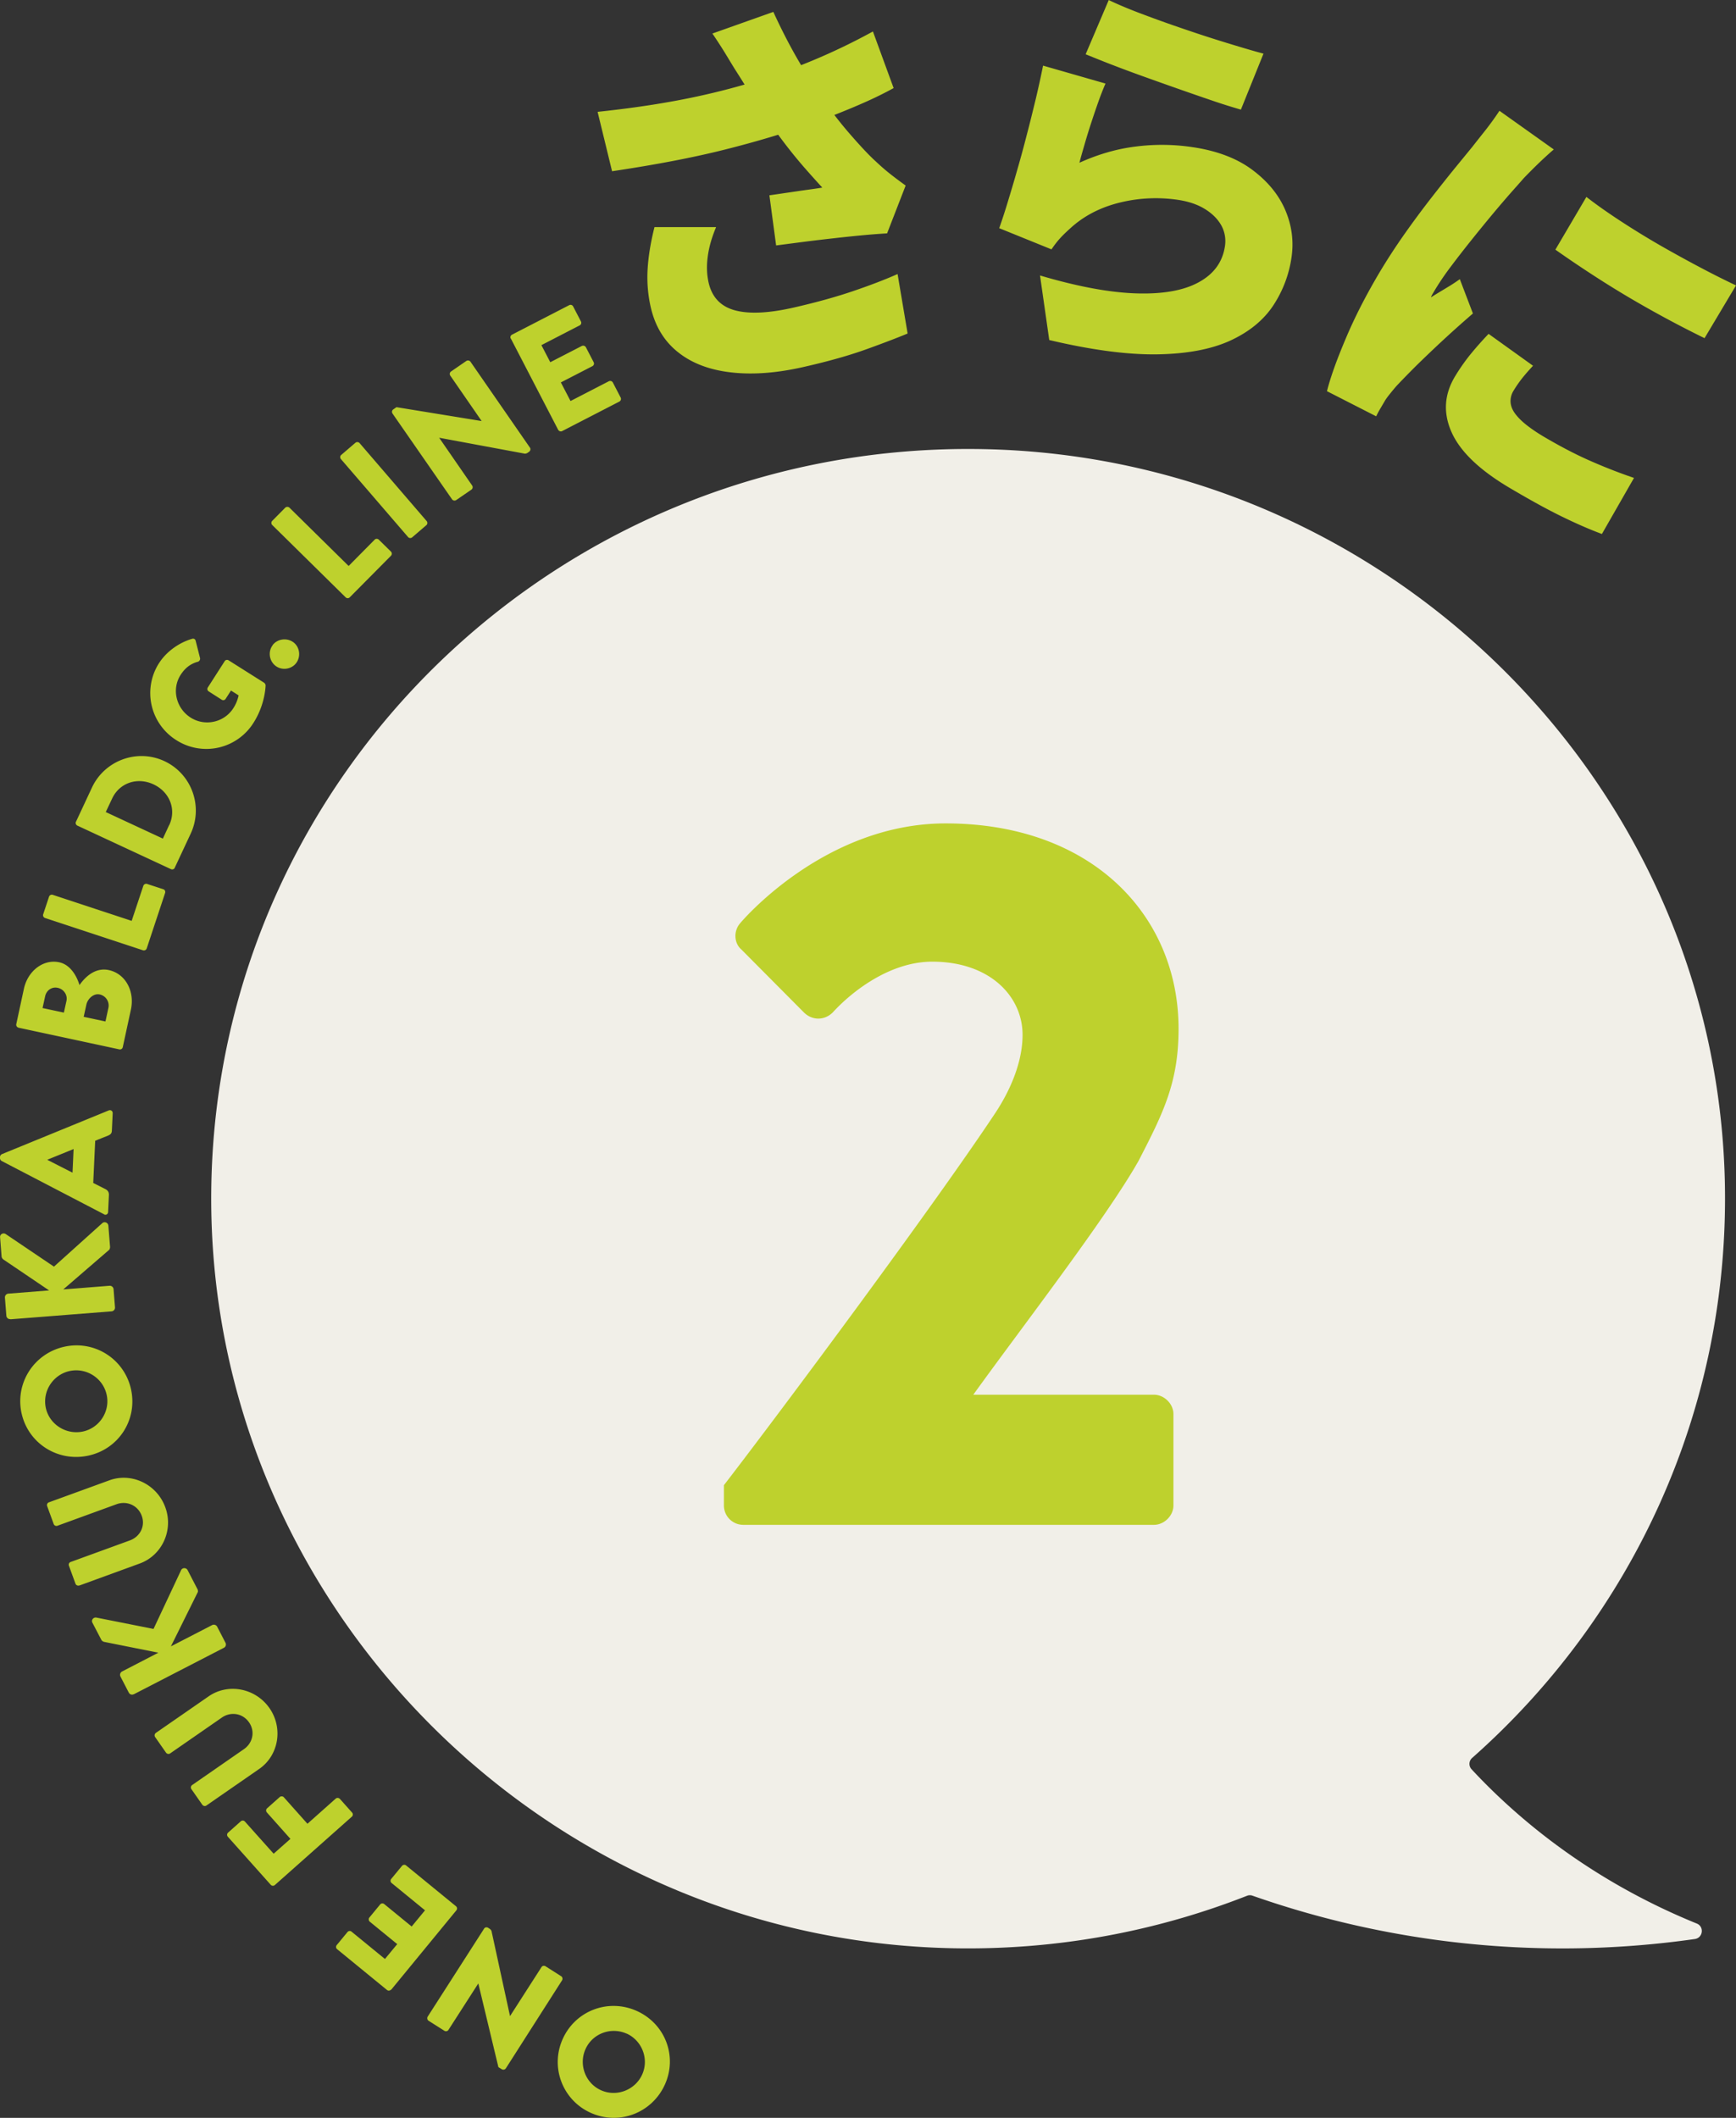
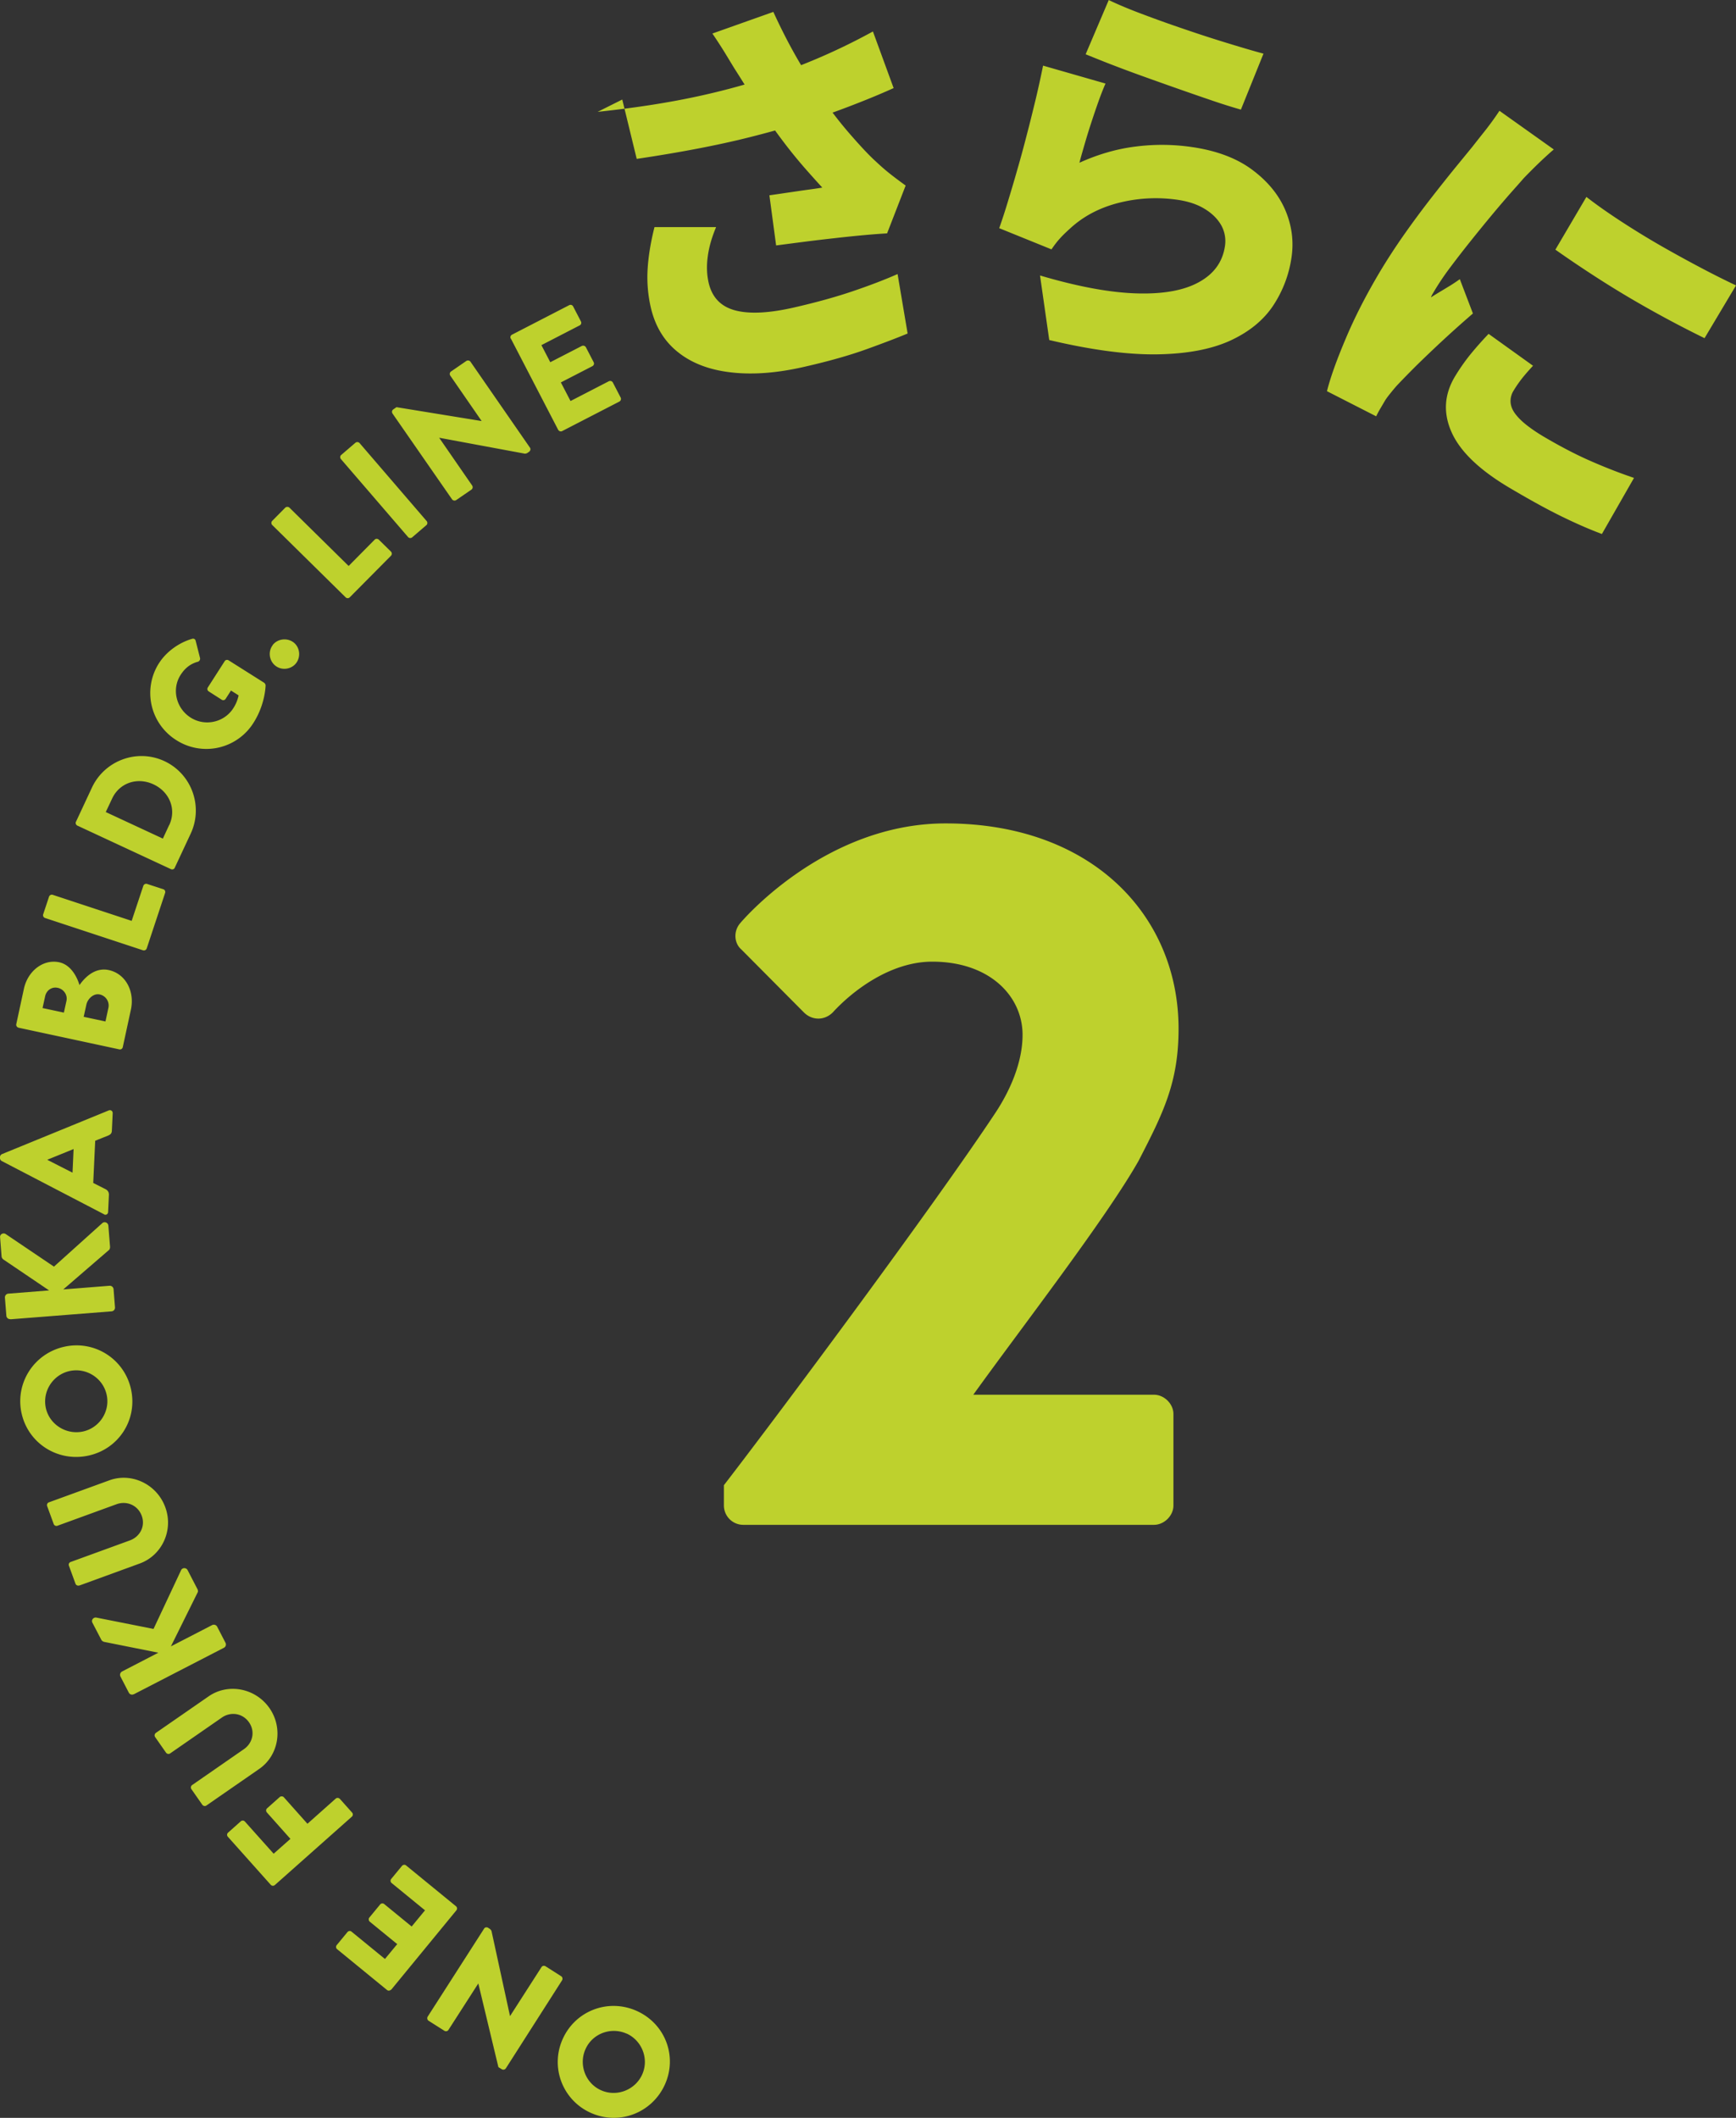
<svg xmlns="http://www.w3.org/2000/svg" width="205" height="250" fill="none">
  <rect width="100%" height="100%" fill="#333333" stroke="none" />
-   <path d="M173.864 207.496c18.842-16.675 30.498-41.146 29.811-68.298-1.209-47.036-39.996-85.231-87.508-86.18-49.94-.996-90.777 38.57-91.222 87.683-.426 48.339 39.048 88.479 87.856 89.283 12.187.201 23.814-2.021 34.454-6.197a.914.914 0 01.657-.009 110.551 110.551 0 0023.427 5.44 110.985 110.985 0 0028.796-.326c.967-.134 1.141-1.465.232-1.829-6.549-2.663-15.399-7.298-23.833-15.401a68.21 68.21 0 01-2.757-2.806.933.933 0 01.077-1.351l.01-.009z" fill="#F1EFE8" />
-   <path d="M85.484 177.719v-2.4c7.03-9.12 24.966-33.24 32.117-44.04 1.576-2.4 3.151-5.76 3.151-9.12 0-4.56-3.878-8.64-10.665-8.64-4.969 0-9.453 3.48-11.756 6-.97.96-2.424.96-3.393 0l-7.393-7.44c-.849-.72-.97-2.16-.121-3.12 0 0 9.816-11.76 24.238-11.76 17.331 0 27.512 10.92 27.512 24.24 0 6.36-1.818 9.96-4.727 15.6-3.878 6.84-13.816 19.68-19.512 27.6h21.33c1.212 0 2.303 1.08 2.303 2.28v10.8c0 1.2-1.091 2.28-2.303 2.28H87.787a2.29 2.29 0 01-2.303-2.28zm-15.7 71.7a6.574 6.574 0 01-3.334-8.729c1.503-3.346 5.377-4.813 8.733-3.314 3.356 1.499 4.838 5.341 3.335 8.687-1.504 3.345-5.378 4.855-8.734 3.356zm4.203-9.362c-1.852-.823-4.033 0-4.848 1.836-.826 1.837 0 4.043 1.852 4.856 1.832.812 4.023-.032 4.849-1.879.815-1.826-.022-4-1.853-4.824v.011zm-14.263 4.106c-.096.159-.318.19-.477.095l-.392-.242-2.37-9.869h-.011l-3.515 5.467c-.095.159-.307.211-.487.106l-1.863-1.182c-.158-.095-.2-.328-.105-.486l6.668-10.396c.096-.159.318-.19.477-.085l.243.159s.138.158.148.211l2.181 10.027h.021l3.695-5.753c.095-.158.307-.211.487-.105l1.841 1.171c.16.095.201.328.106.486l-6.647 10.407v-.011zm-13.537-9.308c-.116.137-.339.179-.487.052l-5.885-4.813a.34.34 0 01-.053-.485l1.27-1.541c.116-.137.339-.18.487-.042l3.938 3.219 1.45-1.752-3.24-2.649c-.137-.117-.169-.349-.052-.486l1.27-1.541a.344.344 0 01.487-.053l3.24 2.65 1.576-1.911-3.937-3.219a.341.341 0 01-.053-.486l1.27-1.541c.116-.137.339-.179.487-.052l5.886 4.813a.34.34 0 01.052.485l-7.706 9.383v-.031zm-13.725-12.34a.345.345 0 01-.497-.032l-5.06-5.668a.338.338 0 01.032-.486L28.429 215a.344.344 0 01.498.031l3.387 3.789 1.98-1.752-2.784-3.124a.346.346 0 01.032-.485l1.492-1.33c.138-.116.37-.106.487.031l2.784 3.125 3.334-2.966c.138-.127.371-.106.498.031l1.44 1.615a.338.338 0 01-.032.486l-9.083 8.064zm-8.08-9.383a.364.364 0 01-.487-.084l-1.291-1.847a.35.35 0 01.085-.486l6.107-4.232c1.059-.728 1.355-2.1.614-3.166-.751-1.088-2.16-1.299-3.207-.57l-6.108 4.232a.356.356 0 01-.487-.084l-1.291-1.847a.363.363 0 01.084-.486l6.235-4.317c2.297-1.594 5.536-.981 7.188 1.393 1.64 2.365 1.08 5.594-1.218 7.178l-6.234 4.316h.01zM15.8 199.991a.435.435 0 01-.593-.19l-.984-1.9a.447.447 0 01.19-.591l4.287-2.217-6.393-1.277a.557.557 0 01-.328-.221l-1.07-2.048c-.158-.306.117-.654.456-.602l6.764 1.341 3.26-6.945c.148-.306.604-.306.762 0l1.165 2.248c.063.116.074.296.042.348l-3.176 6.407 4.87-2.512a.45.45 0 01.593.19l.984 1.9a.435.435 0 01-.19.591L15.8 200.001v-.01zm-6.444-12.834a.355.355 0 01-.444-.212l-.773-2.121a.336.336 0 01.212-.443l6.986-2.544c1.207-.443 1.852-1.689 1.397-2.913-.455-1.235-1.757-1.794-2.964-1.362l-6.986 2.544a.346.346 0 01-.445-.211l-.772-2.111c-.064-.169.031-.391.211-.443l7.135-2.597c2.625-.96 5.61.454 6.605 3.177.995 2.702-.38 5.679-3.006 6.639l-7.124 2.597h-.032zm-6.815-20.349c-.772-3.578 1.503-7.072 5.092-7.842a6.58 6.58 0 017.844 5.055c.773 3.578-1.461 7.04-5.06 7.811-3.6.77-7.103-1.457-7.876-5.035v.011zm10.056-2.153c-.423-1.974-2.392-3.23-4.35-2.818-1.98.422-3.26 2.385-2.837 4.359.423 1.952 2.403 3.208 4.382 2.786 1.959-.422 3.229-2.375 2.806-4.327zm-11.37-8.94a.432.432 0 01-.476-.401l-.17-2.132a.446.446 0 01.402-.475l4.817-.38-5.4-3.652a.556.556 0 01-.211-.327l-.18-2.301c-.032-.349.36-.56.656-.38l5.706 3.852 5.716-5.14c.254-.222.677-.053.709.296l.201 2.522c0 .127-.053.296-.106.338l-5.42 4.676 5.463-.433a.447.447 0 01.476.401l.17 2.143a.44.44 0 01-.403.475l-11.94.939-.011-.021zm11.053-12.38L.19 137.044a.392.392 0 01-.19-.317v-.179a.416.416 0 01.222-.306l12.618-5.162c.244-.095.477.064.466.338l-.095 2.027c-.01.327-.127.475-.487.622l-1.482.591-.233 4.982 1.44.729c.211.105.423.306.412.675l-.095 2.016c-.01.274-.254.412-.487.285v-.01zm-3.59-7.695l-3.09 1.256v.021l2.964 1.51.127-2.787zm-6.503-14.333a.35.35 0 01-.265-.412l.9-4.169c.455-2.111 2.287-3.536 4.17-3.135 1.387.296 2.118 1.752 2.393 2.692.603-.866 1.8-2.122 3.451-1.774 2.011.433 3.08 2.523 2.625 4.655l-.963 4.444a.339.339 0 01-.413.263l-11.888-2.554-.01-.01zm5.663-3.167c.148-.675-.307-1.372-1.027-1.53-.72-.159-1.344.306-1.492.992l-.307 1.393 2.52.538.306-1.393zm4.954.823a1.334 1.334 0 00-1.027-1.572c-.72-.159-1.418.496-1.577 1.193l-.317 1.446 2.572.548.35-1.625v.01zm-7.481-10.598a.346.346 0 01-.222-.443l.688-2.069a.352.352 0 01.444-.222l9.316 3.072 1.376-4.138a.356.356 0 01.444-.221l1.906.622c.18.053.286.243.222.444l-2.17 6.544a.355.355 0 01-.445.221l-11.56-3.81zm3.821-10.902c-.169-.074-.254-.285-.18-.443l1.895-4.053c1.503-3.209 5.335-4.613 8.543-3.125 3.228 1.5 4.615 5.341 3.123 8.55l-1.895 4.053c-.074.169-.286.232-.455.148l-11.03-5.13zm10.84-.063c.879-1.88.032-3.927-1.863-4.813-1.884-.876-4.001-.2-4.88 1.678l-.752 1.594 6.744 3.134.74-1.593h.011zm-1.186-19.146c.836-1.299 2.287-2.375 3.874-2.84.201-.074.392.032.434.232l.52 2.048a.385.385 0 01-.255.422c-.92.243-1.556.792-2.043 1.552-1.08 1.678-.53 3.947 1.175 5.034 1.683 1.077 3.96.591 5.039-1.087a4.42 4.42 0 00.635-1.53l-.9-.57-.624.97a.336.336 0 01-.466.117l-1.535-.982a.332.332 0 01-.106-.475l1.99-3.103c.095-.158.318-.19.476-.084l4.182 2.639c.074.052.159.19.17.285 0 0-.011 2.237-1.451 4.475a6.571 6.571 0 01-9.104 2.005 6.554 6.554 0 01-2.021-9.098l.01-.01zm13.394-2.102c.583-.76 1.715-.897 2.477-.317.741.57.879 1.689.297 2.449-.572.739-1.683.887-2.424.317-.763-.58-.91-1.7-.34-2.439l-.01-.01zm-.042-14.175a.35.35 0 010-.496l1.535-1.552c.127-.127.36-.127.498 0l6.986 6.882 3.07-3.103c.138-.148.36-.127.498 0l1.428 1.403a.35.35 0 010 .496l-4.858 4.898a.343.343 0 01-.498 0l-8.659-8.528zm8.105-7.79c-.117-.137-.106-.37.042-.485l1.673-1.436a.364.364 0 01.497.043l7.918 9.203c.117.138.106.37-.042.486l-1.673 1.435c-.137.116-.37.106-.487-.042l-7.928-9.204zm6.09-5.393c-.106-.147-.053-.369.095-.464l.381-.264 10.046 1.636h.01l-3.705-5.362a.354.354 0 01.085-.485l1.81-1.246a.365.365 0 01.487.085l7.029 10.153c.106.148.053.37-.095.475l-.244.17s-.201.073-.254.063l-10.12-1.88h-.01l3.895 5.637a.354.354 0 01-.085.486l-1.8 1.235a.365.365 0 01-.486-.085l-7.04-10.143v-.01zm13.968-8.822a.34.34 0 01.148-.465l6.754-3.483a.342.342 0 01.465.148l.921 1.773a.34.34 0 01-.148.465l-4.52 2.332 1.048 2.016 3.726-1.92a.374.374 0 01.477.147l.92 1.773c.096.18.011.38-.148.465l-3.726 1.92 1.143 2.196 4.52-2.333a.358.358 0 01.477.148l.92 1.773a.355.355 0 01-.148.475l-6.753 3.483c-.18.095-.381.011-.476-.147l-5.59-10.777-.01.01zm10.261-26.768c3.08-.327 5.896-.717 8.448-1.171a86.964 86.964 0 007.05-1.541 78.409 78.409 0 005.917-1.805A97.045 97.045 0 0096 7.125a73.4 73.4 0 007.081-3.41l2.446 6.682a44.05 44.05 0 01-2.911 1.457c-1.069.485-2.192.96-3.377 1.435-1.186.475-2.392.94-3.62 1.383-3.038 1.076-6.405 2.079-10.11 3.008-3.705.929-8.119 1.773-13.232 2.533l-1.704-6.998v-.01zM84.558 26.82c-.519 1.235-.847 2.396-.985 3.494-.148 1.098-.106 2.11.106 3.05.402 1.752 1.461 2.84 3.165 3.283 1.705.443 4.044.316 7.008-.37 2.572-.59 4.859-1.224 6.849-1.9 1.99-.675 3.758-1.35 5.292-2.026l1.186 7.019c-1.164.485-2.763 1.098-4.806 1.836-2.043.74-4.499 1.436-7.378 2.09-3.207.739-6.087.96-8.638.665-2.55-.285-4.647-1.076-6.277-2.375-1.63-1.287-2.71-3.05-3.228-5.288a15.95 15.95 0 01-.382-4.443c.085-1.51.35-3.198.816-5.045h7.261l.01.01zm2.191-18.703c-.307-.496-.688-1.13-1.143-1.879a60.362 60.362 0 00-1.482-2.28l7.198-2.554a70.924 70.924 0 001.757 3.578 59.178 59.178 0 001.81 3.188 105.51 105.51 0 001.8 2.829 47.57 47.57 0 003.631 4.77c1.302 1.5 2.35 2.618 3.165 3.346a24.345 24.345 0 001.725 1.488c.582.454 1.165.887 1.736 1.299l-2.191 5.646c-.72.043-1.609.106-2.657.201-1.048.095-2.17.211-3.387.348-1.218.137-2.424.275-3.652.433-1.228.158-2.361.306-3.409.443l-.794-5.92c.71-.096 1.461-.212 2.266-.328.804-.116 1.555-.232 2.265-.327.709-.095 1.28-.18 1.715-.254a134.88 134.88 0 01-2.192-2.448 55.978 55.978 0 01-2.328-2.871 69.719 69.719 0 01-2.255-3.135 74.803 74.803 0 01-2.033-3.114c-.582-.95-1.1-1.762-1.545-2.459zm43.802 1.731a33.818 33.818 0 00-.794 2.015 99.564 99.564 0 00-.879 2.576 70.754 70.754 0 00-.804 2.607c-.244.844-.456 1.562-.604 2.164 2.191-.992 4.404-1.636 6.637-1.91a24.326 24.326 0 016.669.063c2.89.422 5.251 1.308 7.071 2.66 1.821 1.35 3.134 2.934 3.917 4.749.783 1.826 1.027 3.684.752 5.584a13.884 13.884 0 01-2.192 5.752c-1.153 1.72-2.847 3.092-5.081 4.116-2.233 1.013-5.102 1.552-8.595 1.605-3.493.052-7.738-.507-12.745-1.69l-1.09-7.62c4.393 1.298 8.161 2.006 11.315 2.111 3.155.106 5.632-.327 7.421-1.309 1.789-.97 2.826-2.396 3.102-4.264a3.852 3.852 0 00-.434-2.459c-.424-.75-1.07-1.393-1.927-1.921-.868-.538-1.905-.887-3.133-1.077a17.796 17.796 0 00-6.892.306c-2.265.55-4.191 1.531-5.779 2.956-.54.485-.985.908-1.323 1.288-.339.369-.667.802-.996 1.287l-6.171-2.501a71.82 71.82 0 001.027-3.156c.36-1.182.741-2.449 1.122-3.8.392-1.35.762-2.723 1.122-4.127.371-1.403.709-2.797 1.048-4.19.328-1.393.614-2.691.857-3.916l7.357 2.111.022-.01zm.37-9.848c1.112.538 2.498 1.119 4.15 1.731 1.651.623 3.376 1.235 5.165 1.837 1.789.612 3.483 1.15 5.081 1.635 1.588.486 2.89.866 3.885 1.13l-2.667 6.607a67.989 67.989 0 01-3.356-1.055 430.438 430.438 0 01-4.118-1.425 662.969 662.969 0 01-4.276-1.52 164.38 164.38 0 01-3.811-1.425c-1.133-.443-2.064-.823-2.773-1.108L130.932 0h-.011zm52.56 17.648c-.286.233-.667.58-1.165 1.035a58.93 58.93 0 00-1.418 1.372c-.455.454-.773.78-.974.992-.328.38-.836.95-1.503 1.7-.667.76-1.419 1.635-2.255 2.638a213.669 213.669 0 00-2.519 3.092 123.555 123.555 0 00-2.382 3.072 31.975 31.975 0 00-1.768 2.596c-.032.053-.116.201-.264.444-.149.242-.223.4-.244.506.413-.264.794-.496 1.164-.717.371-.222.731-.444 1.101-.665a20.99 20.99 0 001.133-.76l1.546 4.053a136.41 136.41 0 00-3.42 3.05 167.336 167.336 0 00-3.218 3.061c-.974.971-1.767 1.784-2.371 2.428-.233.263-.487.57-.783.939-.297.37-.498.644-.604.834-.127.21-.285.485-.486.823a11.17 11.17 0 00-.54 1.003l-5.812-2.966c.392-1.573 1.122-3.631 2.202-6.175 1.069-2.554 2.424-5.182 4.033-7.895a73.32 73.32 0 012.922-4.485 113.457 113.457 0 013.101-4.19 230.202 230.202 0 012.816-3.547c.857-1.045 1.556-1.9 2.117-2.586.445-.57.963-1.224 1.567-1.984.593-.76 1.132-1.51 1.609-2.238l6.425 4.57h-.01zm-2.446 25.522c-.518.56-.952 1.055-1.302 1.498-.349.444-.688.93-1.005 1.457a2.306 2.306 0 00-.35 1.309c.022.443.18.887.487 1.32.307.432.731.875 1.292 1.33.561.453 1.249.928 2.075 1.424 1.789 1.055 3.514 1.974 5.176 2.723a63.937 63.937 0 005.547 2.185l-3.79 6.618c-1.45-.538-3.049-1.235-4.795-2.09-1.747-.855-3.811-1.995-6.182-3.399-3.493-2.079-5.748-4.243-6.764-6.501-1.016-2.26-.889-4.454.381-6.587a23.848 23.848 0 011.725-2.49 40.535 40.535 0 012.255-2.555l5.24 3.758h.01zm6.309-19.917c1.207.94 2.583 1.9 4.118 2.902a98.941 98.941 0 004.743 2.903 161.78 161.78 0 004.731 2.596 105.81 105.81 0 004.065 2.038l-3.715 6.227a130.615 130.615 0 01-8.988-4.845 117.731 117.731 0 01-4.52-2.818c-1.471-.96-2.837-1.89-4.107-2.786l3.652-6.206.021-.011z" fill="#BED12D" />
+   <path d="M85.484 177.719v-2.4c7.03-9.12 24.966-33.24 32.117-44.04 1.576-2.4 3.151-5.76 3.151-9.12 0-4.56-3.878-8.64-10.665-8.64-4.969 0-9.453 3.48-11.756 6-.97.96-2.424.96-3.393 0l-7.393-7.44c-.849-.72-.97-2.16-.121-3.12 0 0 9.816-11.76 24.238-11.76 17.331 0 27.512 10.92 27.512 24.24 0 6.36-1.818 9.96-4.727 15.6-3.878 6.84-13.816 19.68-19.512 27.6h21.33c1.212 0 2.303 1.08 2.303 2.28v10.8c0 1.2-1.091 2.28-2.303 2.28H87.787a2.29 2.29 0 01-2.303-2.28zm-15.7 71.7a6.574 6.574 0 01-3.334-8.729c1.503-3.346 5.377-4.813 8.733-3.314 3.356 1.499 4.838 5.341 3.335 8.687-1.504 3.345-5.378 4.855-8.734 3.356zm4.203-9.362c-1.852-.823-4.033 0-4.848 1.836-.826 1.837 0 4.043 1.852 4.856 1.832.812 4.023-.032 4.849-1.879.815-1.826-.022-4-1.853-4.824v.011zm-14.263 4.106c-.096.159-.318.19-.477.095l-.392-.242-2.37-9.869h-.011l-3.515 5.467c-.095.159-.307.211-.487.106l-1.863-1.182c-.158-.095-.2-.328-.105-.486l6.668-10.396c.096-.159.318-.19.477-.085l.243.159s.138.158.148.211l2.181 10.027h.021l3.695-5.753c.095-.158.307-.211.487-.105l1.841 1.171c.16.095.201.328.106.486l-6.647 10.407v-.011zm-13.537-9.308c-.116.137-.339.179-.487.052l-5.885-4.813a.34.34 0 01-.053-.485l1.27-1.541c.116-.137.339-.18.487-.042l3.938 3.219 1.45-1.752-3.24-2.649c-.137-.117-.169-.349-.052-.486l1.27-1.541a.344.344 0 01.487-.053l3.24 2.65 1.576-1.911-3.937-3.219a.341.341 0 01-.053-.486l1.27-1.541c.116-.137.339-.179.487-.052l5.886 4.813a.34.34 0 01.052.485l-7.706 9.383v-.031zm-13.725-12.34a.345.345 0 01-.497-.032l-5.06-5.668a.338.338 0 01.032-.486L28.429 215a.344.344 0 01.498.031l3.387 3.789 1.98-1.752-2.784-3.124a.346.346 0 01.032-.485l1.492-1.33c.138-.116.37-.106.487.031l2.784 3.125 3.334-2.966c.138-.127.371-.106.498.031l1.44 1.615a.338.338 0 01-.032.486l-9.083 8.064zm-8.08-9.383a.364.364 0 01-.487-.084l-1.291-1.847a.35.35 0 01.085-.486l6.107-4.232c1.059-.728 1.355-2.1.614-3.166-.751-1.088-2.16-1.299-3.207-.57l-6.108 4.232a.356.356 0 01-.487-.084l-1.291-1.847a.363.363 0 01.084-.486l6.235-4.317c2.297-1.594 5.536-.981 7.188 1.393 1.64 2.365 1.08 5.594-1.218 7.178l-6.234 4.316h.01zM15.8 199.991a.435.435 0 01-.593-.19l-.984-1.9a.447.447 0 01.19-.591l4.287-2.217-6.393-1.277a.557.557 0 01-.328-.221l-1.07-2.048c-.158-.306.117-.654.456-.602l6.764 1.341 3.26-6.945c.148-.306.604-.306.762 0l1.165 2.248c.063.116.074.296.042.348l-3.176 6.407 4.87-2.512a.45.45 0 01.593.19l.984 1.9a.435.435 0 01-.19.591L15.8 200.001v-.01zm-6.444-12.834a.355.355 0 01-.444-.212l-.773-2.121a.336.336 0 01.212-.443l6.986-2.544c1.207-.443 1.852-1.689 1.397-2.913-.455-1.235-1.757-1.794-2.964-1.362l-6.986 2.544a.346.346 0 01-.445-.211l-.772-2.111c-.064-.169.031-.391.211-.443l7.135-2.597c2.625-.96 5.61.454 6.605 3.177.995 2.702-.38 5.679-3.006 6.639l-7.124 2.597h-.032zm-6.815-20.349c-.772-3.578 1.503-7.072 5.092-7.842a6.58 6.58 0 017.844 5.055c.773 3.578-1.461 7.04-5.06 7.811-3.6.77-7.103-1.457-7.876-5.035v.011zm10.056-2.153c-.423-1.974-2.392-3.23-4.35-2.818-1.98.422-3.26 2.385-2.837 4.359.423 1.952 2.403 3.208 4.382 2.786 1.959-.422 3.229-2.375 2.806-4.327zm-11.37-8.94a.432.432 0 01-.476-.401l-.17-2.132a.446.446 0 01.402-.475l4.817-.38-5.4-3.652a.556.556 0 01-.211-.327l-.18-2.301c-.032-.349.36-.56.656-.38l5.706 3.852 5.716-5.14c.254-.222.677-.053.709.296l.201 2.522c0 .127-.053.296-.106.338l-5.42 4.676 5.463-.433a.447.447 0 01.476.401l.17 2.143a.44.44 0 01-.403.475l-11.94.939-.011-.021zm11.053-12.38L.19 137.044a.392.392 0 01-.19-.317v-.179a.416.416 0 01.222-.306l12.618-5.162c.244-.095.477.064.466.338l-.095 2.027c-.01.327-.127.475-.487.622l-1.482.591-.233 4.982 1.44.729c.211.105.423.306.412.675l-.095 2.016c-.01.274-.254.412-.487.285v-.01zm-3.59-7.695l-3.09 1.256v.021l2.964 1.51.127-2.787zm-6.503-14.333a.35.35 0 01-.265-.412l.9-4.169c.455-2.111 2.287-3.536 4.17-3.135 1.387.296 2.118 1.752 2.393 2.692.603-.866 1.8-2.122 3.451-1.774 2.011.433 3.08 2.523 2.625 4.655l-.963 4.444a.339.339 0 01-.413.263l-11.888-2.554-.01-.01zm5.663-3.167c.148-.675-.307-1.372-1.027-1.53-.72-.159-1.344.306-1.492.992l-.307 1.393 2.52.538.306-1.393zm4.954.823a1.334 1.334 0 00-1.027-1.572c-.72-.159-1.418.496-1.577 1.193l-.317 1.446 2.572.548.35-1.625v.01zm-7.481-10.598a.346.346 0 01-.222-.443l.688-2.069a.352.352 0 01.444-.222l9.316 3.072 1.376-4.138a.356.356 0 01.444-.221l1.906.622c.18.053.286.243.222.444l-2.17 6.544a.355.355 0 01-.445.221l-11.56-3.81zm3.821-10.902c-.169-.074-.254-.285-.18-.443l1.895-4.053c1.503-3.209 5.335-4.613 8.543-3.125 3.228 1.5 4.615 5.341 3.123 8.55l-1.895 4.053c-.074.169-.286.232-.455.148l-11.03-5.13zm10.84-.063c.879-1.88.032-3.927-1.863-4.813-1.884-.876-4.001-.2-4.88 1.678l-.752 1.594 6.744 3.134.74-1.593h.011zm-1.186-19.146c.836-1.299 2.287-2.375 3.874-2.84.201-.074.392.032.434.232l.52 2.048a.385.385 0 01-.255.422c-.92.243-1.556.792-2.043 1.552-1.08 1.678-.53 3.947 1.175 5.034 1.683 1.077 3.96.591 5.039-1.087a4.42 4.42 0 00.635-1.53l-.9-.57-.624.97a.336.336 0 01-.466.117l-1.535-.982a.332.332 0 01-.106-.475l1.99-3.103c.095-.158.318-.19.476-.084l4.182 2.639c.074.052.159.19.17.285 0 0-.011 2.237-1.451 4.475a6.571 6.571 0 01-9.104 2.005 6.554 6.554 0 01-2.021-9.098l.01-.01zm13.394-2.102c.583-.76 1.715-.897 2.477-.317.741.57.879 1.689.297 2.449-.572.739-1.683.887-2.424.317-.763-.58-.91-1.7-.34-2.439l-.01-.01zm-.042-14.175a.35.35 0 010-.496l1.535-1.552c.127-.127.36-.127.498 0l6.986 6.882 3.07-3.103c.138-.148.36-.127.498 0l1.428 1.403a.35.35 0 010 .496l-4.858 4.898a.343.343 0 01-.498 0l-8.659-8.528zm8.105-7.79c-.117-.137-.106-.37.042-.485l1.673-1.436a.364.364 0 01.497.043l7.918 9.203c.117.138.106.37-.042.486l-1.673 1.435c-.137.116-.37.106-.487-.042l-7.928-9.204zm6.09-5.393c-.106-.147-.053-.369.095-.464l.381-.264 10.046 1.636h.01l-3.705-5.362a.354.354 0 01.085-.485l1.81-1.246a.365.365 0 01.487.085l7.029 10.153c.106.148.053.37-.095.475l-.244.17s-.201.073-.254.063l-10.12-1.88h-.01l3.895 5.637a.354.354 0 01-.085.486l-1.8 1.235a.365.365 0 01-.486-.085l-7.04-10.143v-.01zm13.968-8.822a.34.34 0 01.148-.465l6.754-3.483a.342.342 0 01.465.148l.921 1.773a.34.34 0 01-.148.465l-4.52 2.332 1.048 2.016 3.726-1.92a.374.374 0 01.477.147l.92 1.773c.096.18.011.38-.148.465l-3.726 1.92 1.143 2.196 4.52-2.333a.358.358 0 01.477.148l.92 1.773a.355.355 0 01-.148.475l-6.753 3.483c-.18.095-.381.011-.476-.147l-5.59-10.777-.01.01zm10.261-26.768c3.08-.327 5.896-.717 8.448-1.171a86.964 86.964 0 007.05-1.541 78.409 78.409 0 005.917-1.805A97.045 97.045 0 0096 7.125a73.4 73.4 0 007.081-3.41l2.446 6.682c-1.069.485-2.192.96-3.377 1.435-1.186.475-2.392.94-3.62 1.383-3.038 1.076-6.405 2.079-10.11 3.008-3.705.929-8.119 1.773-13.232 2.533l-1.704-6.998v-.01zM84.558 26.82c-.519 1.235-.847 2.396-.985 3.494-.148 1.098-.106 2.11.106 3.05.402 1.752 1.461 2.84 3.165 3.283 1.705.443 4.044.316 7.008-.37 2.572-.59 4.859-1.224 6.849-1.9 1.99-.675 3.758-1.35 5.292-2.026l1.186 7.019c-1.164.485-2.763 1.098-4.806 1.836-2.043.74-4.499 1.436-7.378 2.09-3.207.739-6.087.96-8.638.665-2.55-.285-4.647-1.076-6.277-2.375-1.63-1.287-2.71-3.05-3.228-5.288a15.95 15.95 0 01-.382-4.443c.085-1.51.35-3.198.816-5.045h7.261l.01.01zm2.191-18.703c-.307-.496-.688-1.13-1.143-1.879a60.362 60.362 0 00-1.482-2.28l7.198-2.554a70.924 70.924 0 001.757 3.578 59.178 59.178 0 001.81 3.188 105.51 105.51 0 001.8 2.829 47.57 47.57 0 003.631 4.77c1.302 1.5 2.35 2.618 3.165 3.346a24.345 24.345 0 001.725 1.488c.582.454 1.165.887 1.736 1.299l-2.191 5.646c-.72.043-1.609.106-2.657.201-1.048.095-2.17.211-3.387.348-1.218.137-2.424.275-3.652.433-1.228.158-2.361.306-3.409.443l-.794-5.92c.71-.096 1.461-.212 2.266-.328.804-.116 1.555-.232 2.265-.327.709-.095 1.28-.18 1.715-.254a134.88 134.88 0 01-2.192-2.448 55.978 55.978 0 01-2.328-2.871 69.719 69.719 0 01-2.255-3.135 74.803 74.803 0 01-2.033-3.114c-.582-.95-1.1-1.762-1.545-2.459zm43.802 1.731a33.818 33.818 0 00-.794 2.015 99.564 99.564 0 00-.879 2.576 70.754 70.754 0 00-.804 2.607c-.244.844-.456 1.562-.604 2.164 2.191-.992 4.404-1.636 6.637-1.91a24.326 24.326 0 016.669.063c2.89.422 5.251 1.308 7.071 2.66 1.821 1.35 3.134 2.934 3.917 4.749.783 1.826 1.027 3.684.752 5.584a13.884 13.884 0 01-2.192 5.752c-1.153 1.72-2.847 3.092-5.081 4.116-2.233 1.013-5.102 1.552-8.595 1.605-3.493.052-7.738-.507-12.745-1.69l-1.09-7.62c4.393 1.298 8.161 2.006 11.315 2.111 3.155.106 5.632-.327 7.421-1.309 1.789-.97 2.826-2.396 3.102-4.264a3.852 3.852 0 00-.434-2.459c-.424-.75-1.07-1.393-1.927-1.921-.868-.538-1.905-.887-3.133-1.077a17.796 17.796 0 00-6.892.306c-2.265.55-4.191 1.531-5.779 2.956-.54.485-.985.908-1.323 1.288-.339.369-.667.802-.996 1.287l-6.171-2.501a71.82 71.82 0 001.027-3.156c.36-1.182.741-2.449 1.122-3.8.392-1.35.762-2.723 1.122-4.127.371-1.403.709-2.797 1.048-4.19.328-1.393.614-2.691.857-3.916l7.357 2.111.022-.01zm.37-9.848c1.112.538 2.498 1.119 4.15 1.731 1.651.623 3.376 1.235 5.165 1.837 1.789.612 3.483 1.15 5.081 1.635 1.588.486 2.89.866 3.885 1.13l-2.667 6.607a67.989 67.989 0 01-3.356-1.055 430.438 430.438 0 01-4.118-1.425 662.969 662.969 0 01-4.276-1.52 164.38 164.38 0 01-3.811-1.425c-1.133-.443-2.064-.823-2.773-1.108L130.932 0h-.011zm52.56 17.648c-.286.233-.667.58-1.165 1.035a58.93 58.93 0 00-1.418 1.372c-.455.454-.773.78-.974.992-.328.38-.836.95-1.503 1.7-.667.76-1.419 1.635-2.255 2.638a213.669 213.669 0 00-2.519 3.092 123.555 123.555 0 00-2.382 3.072 31.975 31.975 0 00-1.768 2.596c-.032.053-.116.201-.264.444-.149.242-.223.4-.244.506.413-.264.794-.496 1.164-.717.371-.222.731-.444 1.101-.665a20.99 20.99 0 001.133-.76l1.546 4.053a136.41 136.41 0 00-3.42 3.05 167.336 167.336 0 00-3.218 3.061c-.974.971-1.767 1.784-2.371 2.428-.233.263-.487.57-.783.939-.297.37-.498.644-.604.834-.127.21-.285.485-.486.823a11.17 11.17 0 00-.54 1.003l-5.812-2.966c.392-1.573 1.122-3.631 2.202-6.175 1.069-2.554 2.424-5.182 4.033-7.895a73.32 73.32 0 012.922-4.485 113.457 113.457 0 013.101-4.19 230.202 230.202 0 012.816-3.547c.857-1.045 1.556-1.9 2.117-2.586.445-.57.963-1.224 1.567-1.984.593-.76 1.132-1.51 1.609-2.238l6.425 4.57h-.01zm-2.446 25.522c-.518.56-.952 1.055-1.302 1.498-.349.444-.688.93-1.005 1.457a2.306 2.306 0 00-.35 1.309c.022.443.18.887.487 1.32.307.432.731.875 1.292 1.33.561.453 1.249.928 2.075 1.424 1.789 1.055 3.514 1.974 5.176 2.723a63.937 63.937 0 005.547 2.185l-3.79 6.618c-1.45-.538-3.049-1.235-4.795-2.09-1.747-.855-3.811-1.995-6.182-3.399-3.493-2.079-5.748-4.243-6.764-6.501-1.016-2.26-.889-4.454.381-6.587a23.848 23.848 0 011.725-2.49 40.535 40.535 0 012.255-2.555l5.24 3.758h.01zm6.309-19.917c1.207.94 2.583 1.9 4.118 2.902a98.941 98.941 0 004.743 2.903 161.78 161.78 0 004.731 2.596 105.81 105.81 0 004.065 2.038l-3.715 6.227a130.615 130.615 0 01-8.988-4.845 117.731 117.731 0 01-4.52-2.818c-1.471-.96-2.837-1.89-4.107-2.786l3.652-6.206.021-.011z" fill="#BED12D" />
</svg>